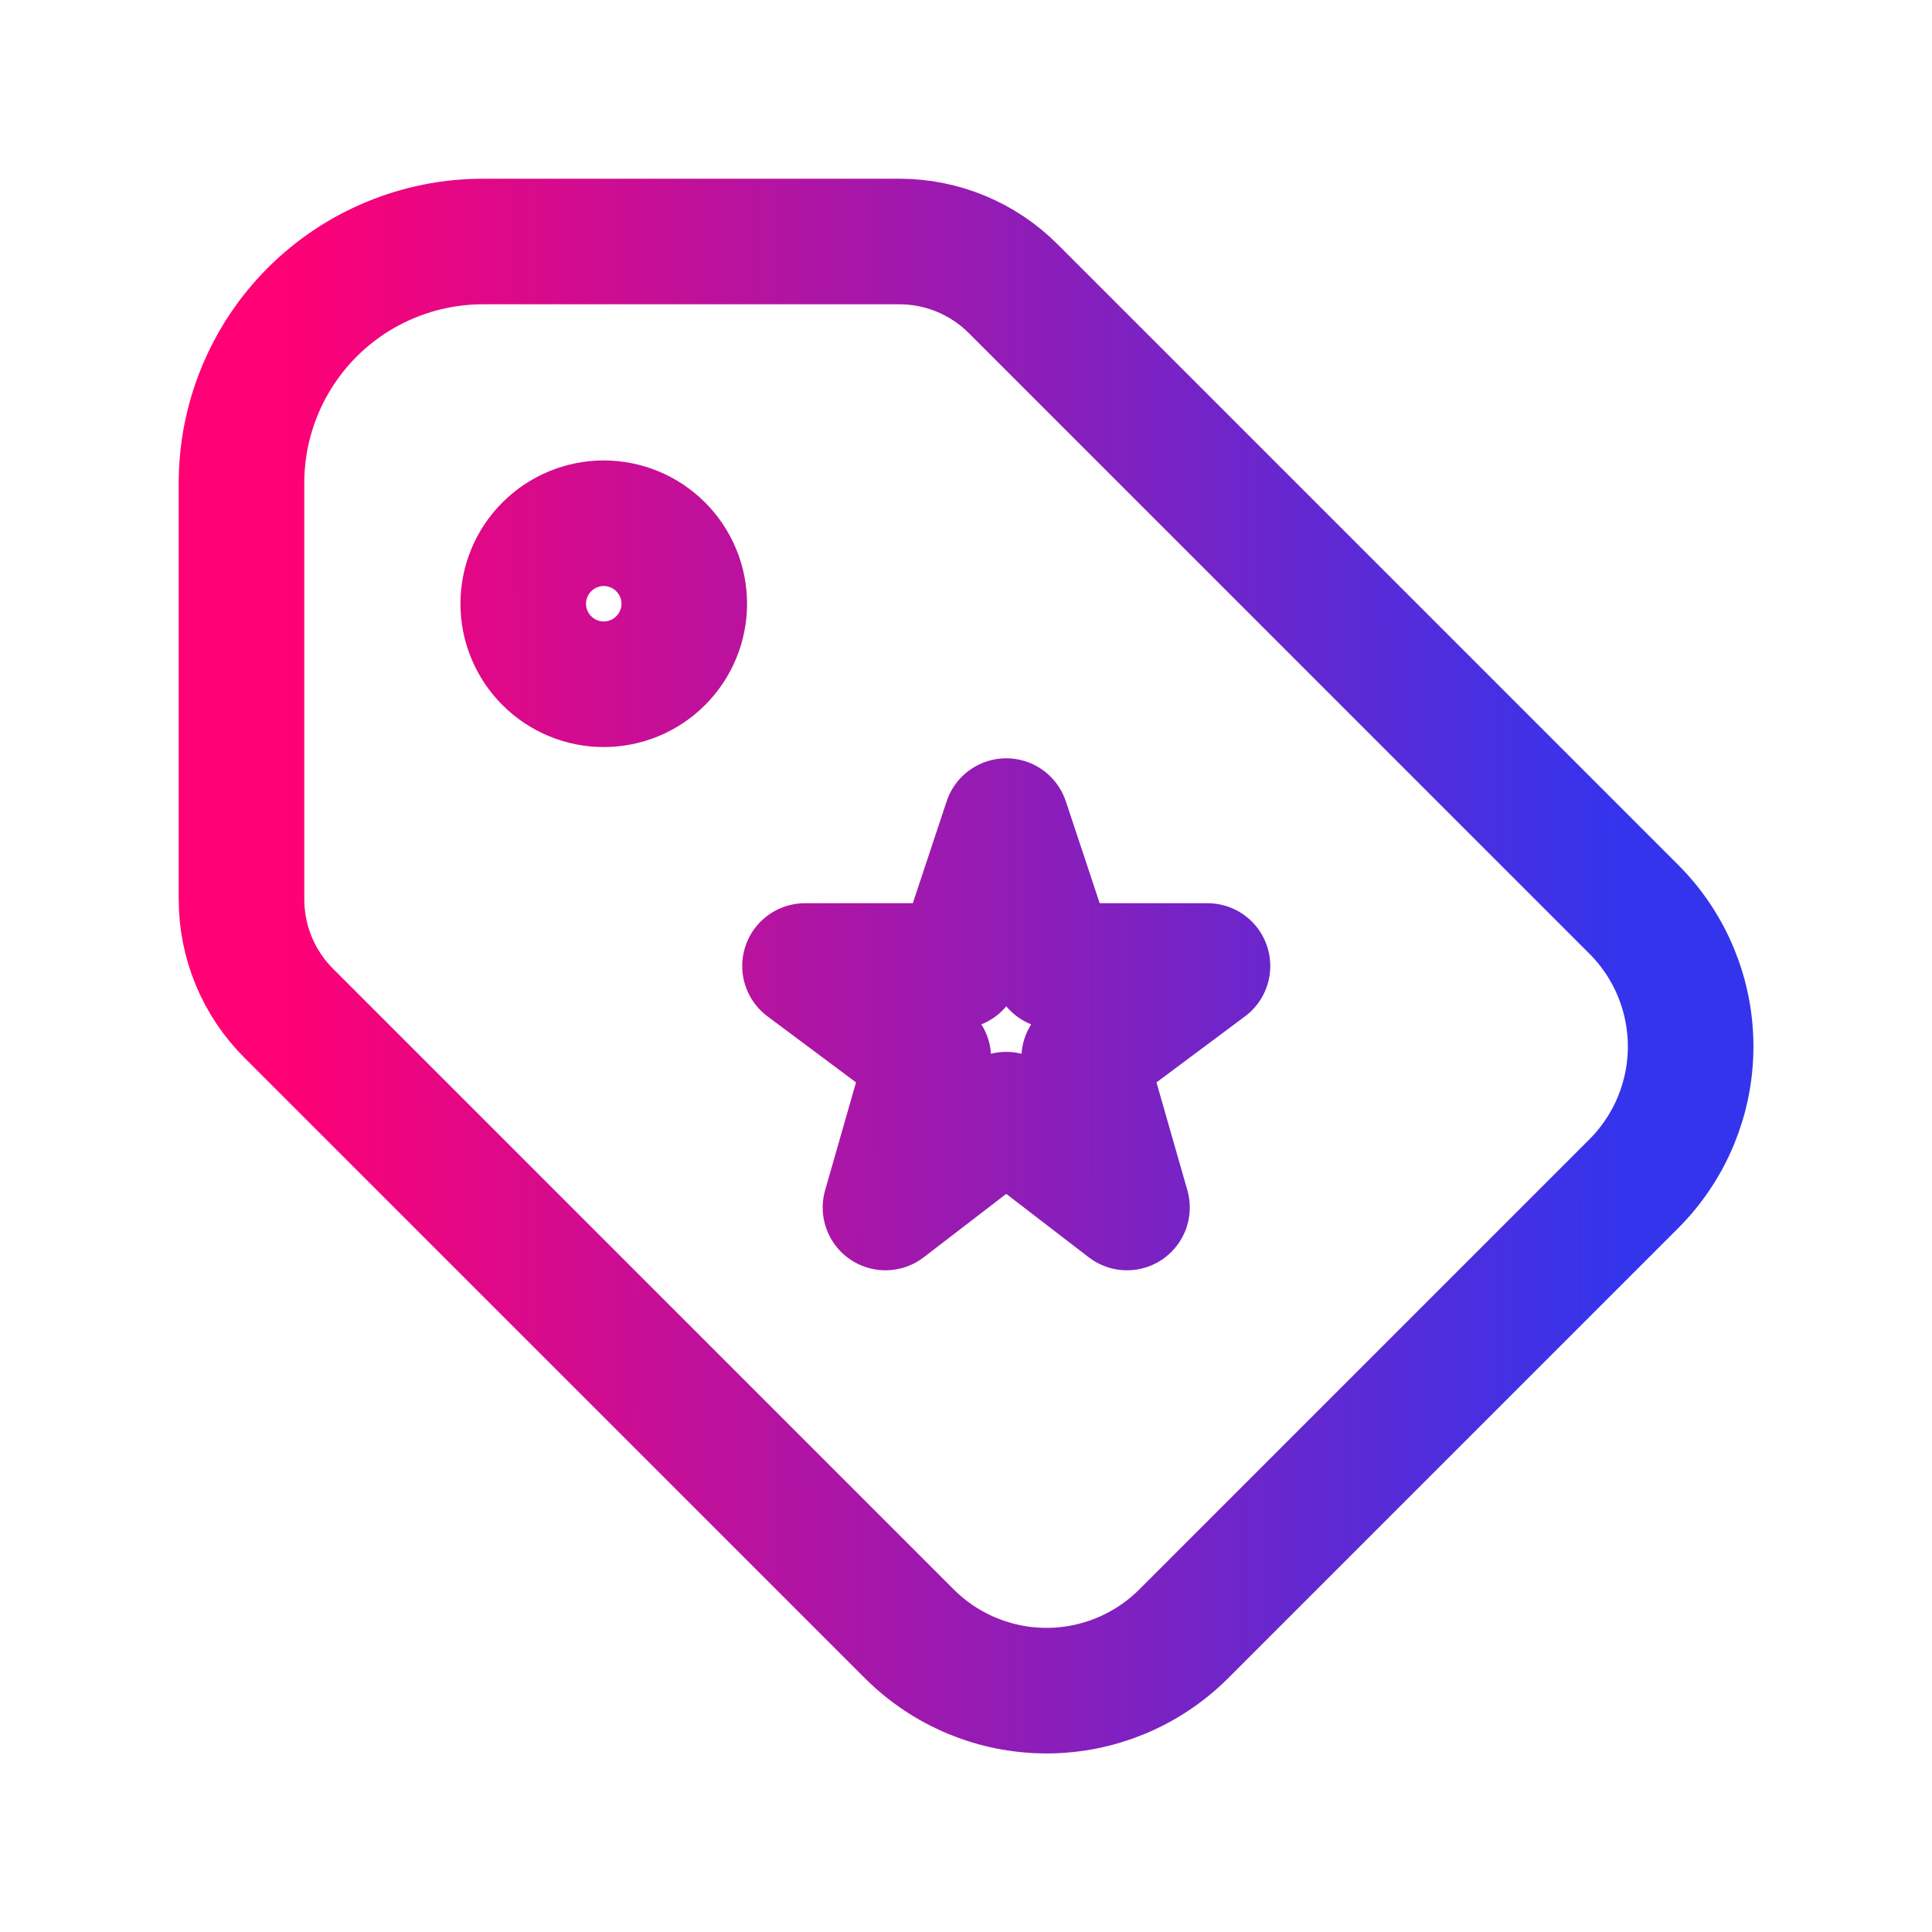
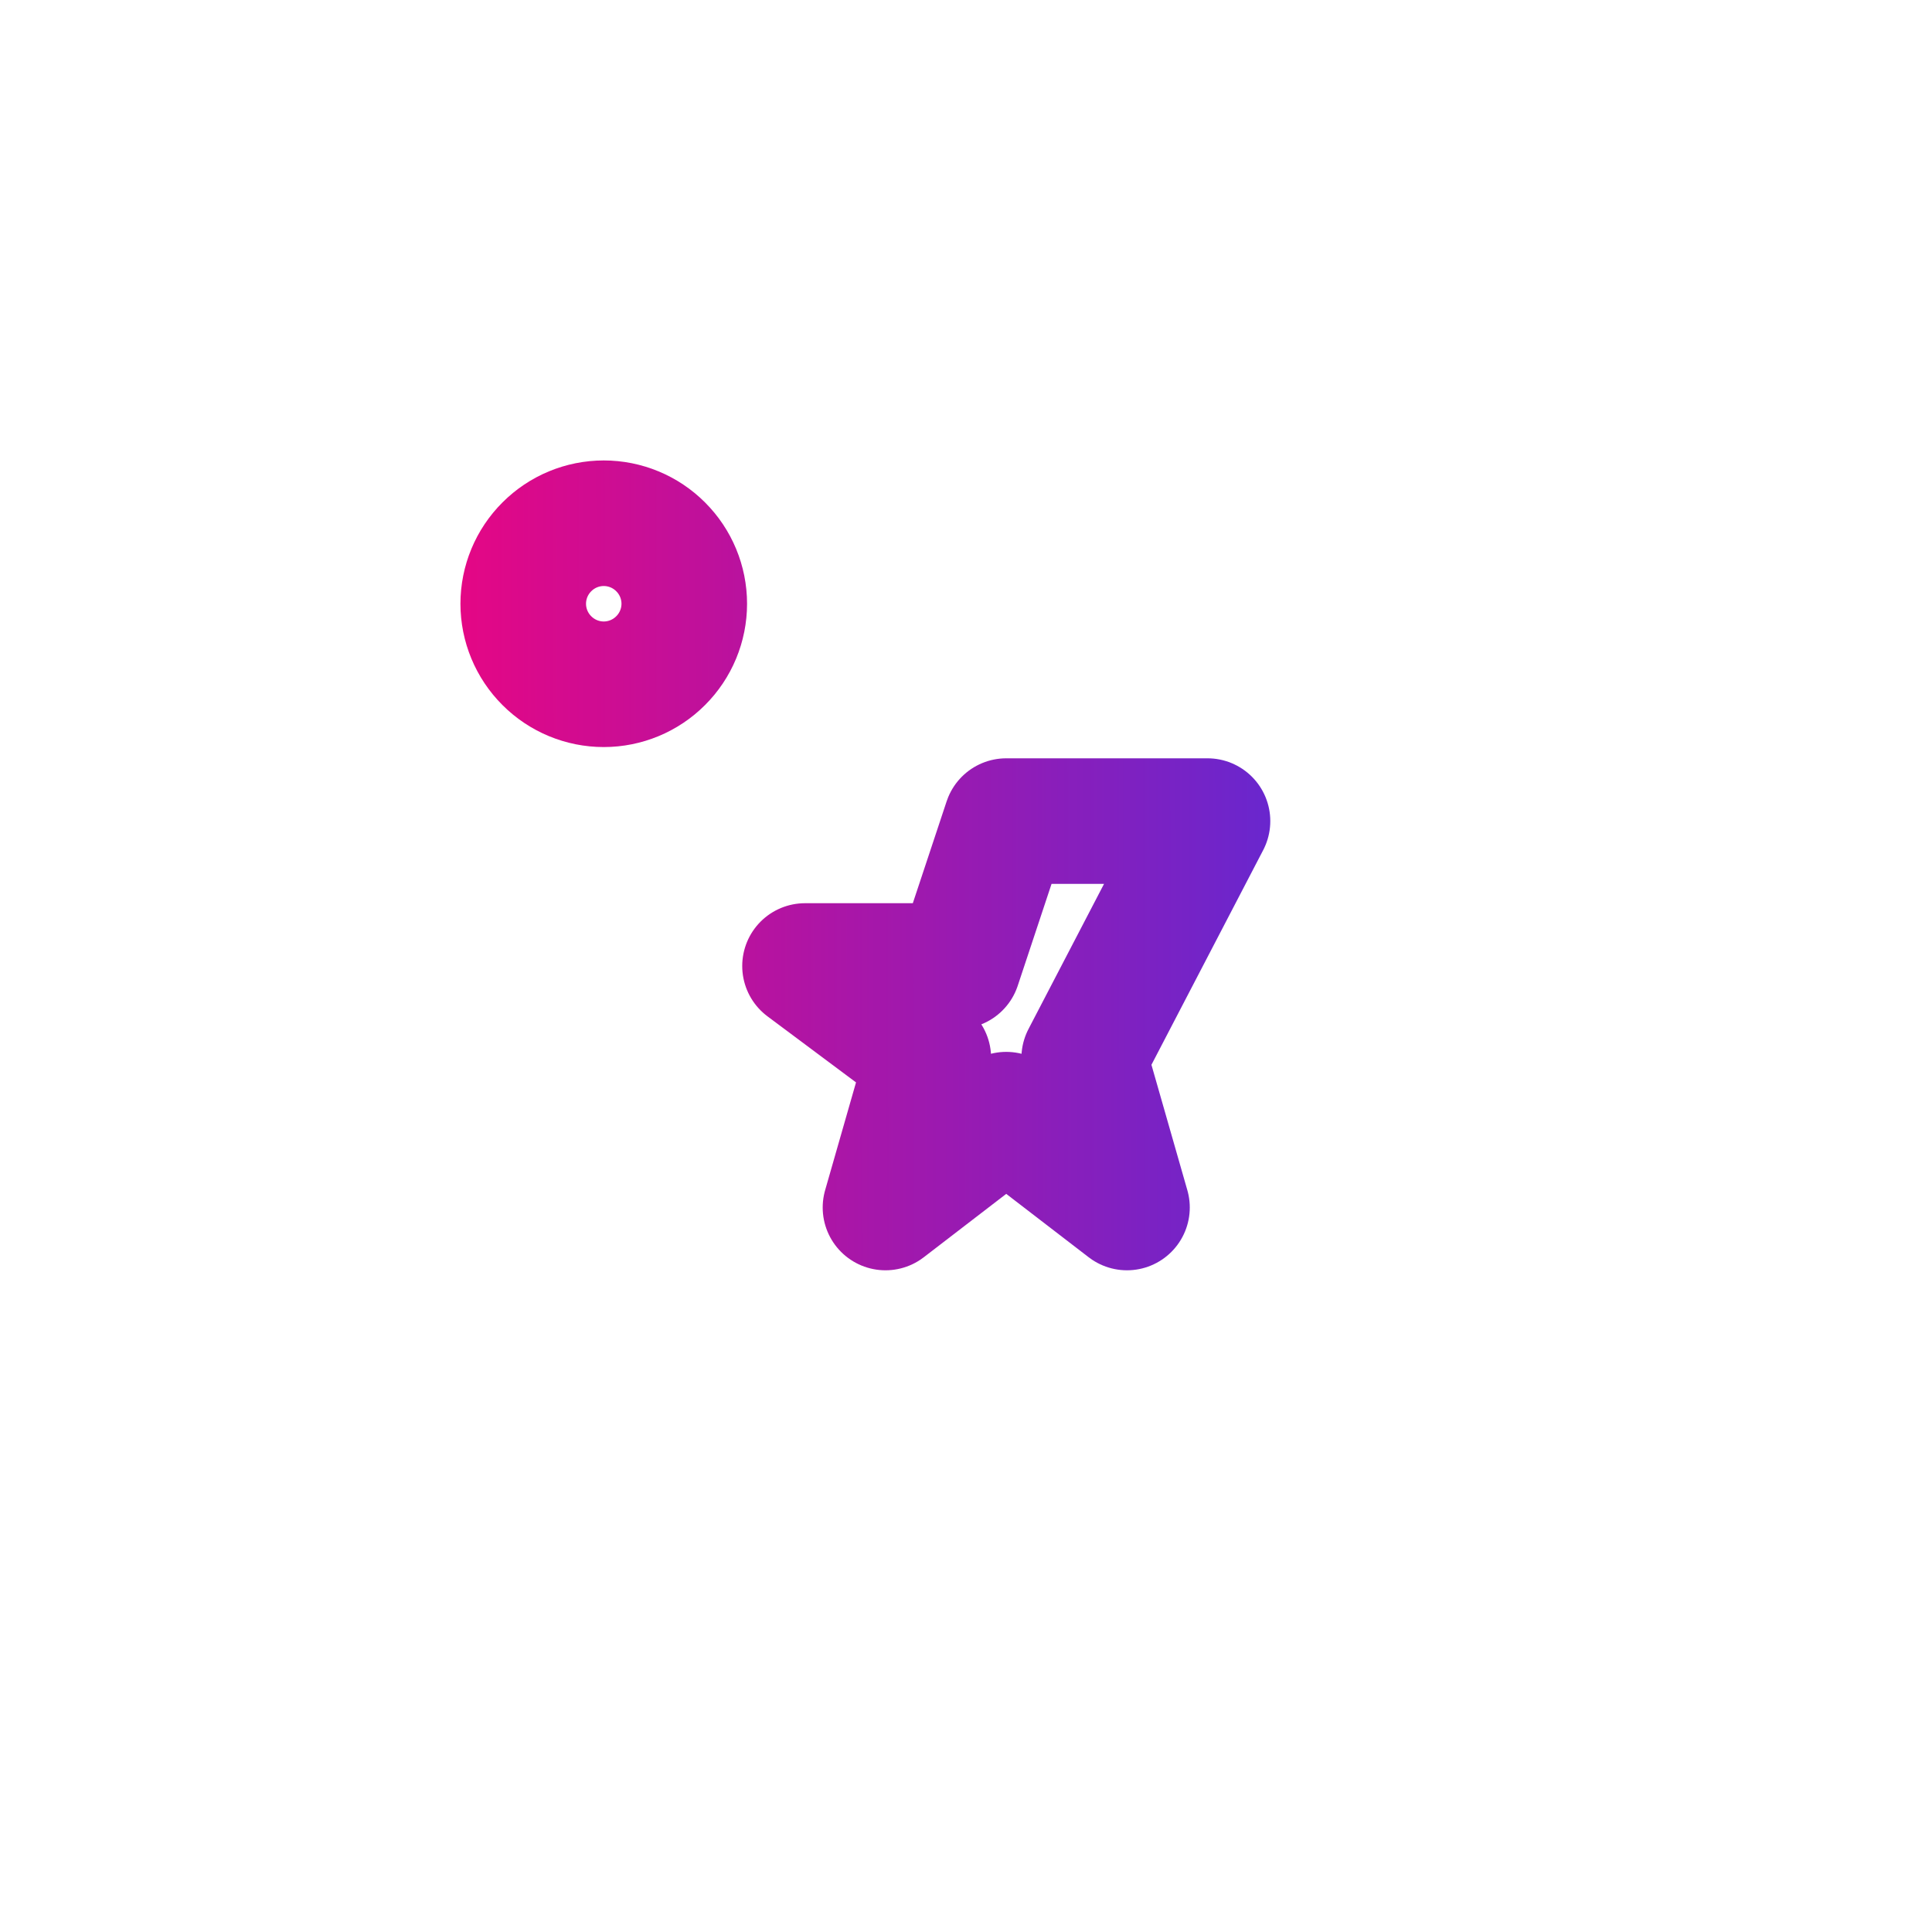
<svg xmlns="http://www.w3.org/2000/svg" width="40" height="40" viewBox="0 0 40 40" fill="none">
  <g clip-path="url(#clip0_1225_2035)">
    <path d="M10.833 12.5C10.833 12.942 11.009 13.366 11.322 13.678C11.634 13.991 12.058 14.167 12.5 14.167C12.942 14.167 13.366 13.991 13.678 13.678C13.991 13.366 14.167 12.942 14.167 12.5C14.167 12.058 13.991 11.634 13.678 11.322C13.366 11.009 12.942 10.833 12.5 10.833C12.058 10.833 11.634 11.009 11.322 11.322C11.009 11.634 10.833 12.058 10.833 12.5Z" stroke="url(#paint0_linear_1225_2035)" stroke-width="2.6" stroke-linecap="round" stroke-linejoin="round" />
-     <path d="M5 10V18.62C5 19.504 5.351 20.352 5.977 20.977L18.827 33.827C19.58 34.58 20.602 35.003 21.667 35.003C22.732 35.003 23.753 34.58 24.507 33.827L33.827 24.507C34.58 23.753 35.003 22.732 35.003 21.667C35.003 20.602 34.58 19.58 33.827 18.827L20.977 5.977C20.352 5.351 19.504 5 18.62 5H10C8.674 5 7.402 5.527 6.464 6.464C5.527 7.402 5 8.674 5 10Z" stroke="url(#paint1_linear_1225_2035)" stroke-width="2.6" stroke-linecap="round" stroke-linejoin="round" />
-     <path d="M20.833 23.078L18.333 25L19.22 21.905L16.667 20H19.837L20.833 17L21.83 20H25L22.447 21.905L23.333 25L20.833 23.078Z" stroke="url(#paint2_linear_1225_2035)" stroke-width="2.6" stroke-linecap="round" stroke-linejoin="round" />
+     <path d="M20.833 23.078L18.333 25L19.22 21.905L16.667 20H19.837L20.833 17H25L22.447 21.905L23.333 25L20.833 23.078Z" stroke="url(#paint2_linear_1225_2035)" stroke-width="2.6" stroke-linecap="round" stroke-linejoin="round" />
  </g>
  <defs>
    <linearGradient id="paint0_linear_1225_2035" x1="5.906" y1="34.039" x2="33.568" y2="33.998" gradientUnits="userSpaceOnUse">
      <stop stop-color="#FF0075" />
      <stop offset="1" stop-color="#3434ED" />
    </linearGradient>
    <linearGradient id="paint1_linear_1225_2035" x1="5.906" y1="34.039" x2="33.568" y2="33.998" gradientUnits="userSpaceOnUse">
      <stop stop-color="#FF0075" />
      <stop offset="1" stop-color="#3434ED" />
    </linearGradient>
    <linearGradient id="paint2_linear_1225_2035" x1="5.906" y1="34.039" x2="33.568" y2="33.998" gradientUnits="userSpaceOnUse">
      <stop stop-color="#FF0075" />
      <stop offset="1" stop-color="#3434ED" />
    </linearGradient>
    <clipPath id="clip0_1225_2035">
      <rect width="40" height="40" fill="white" />
    </clipPath>
  </defs>
</svg>